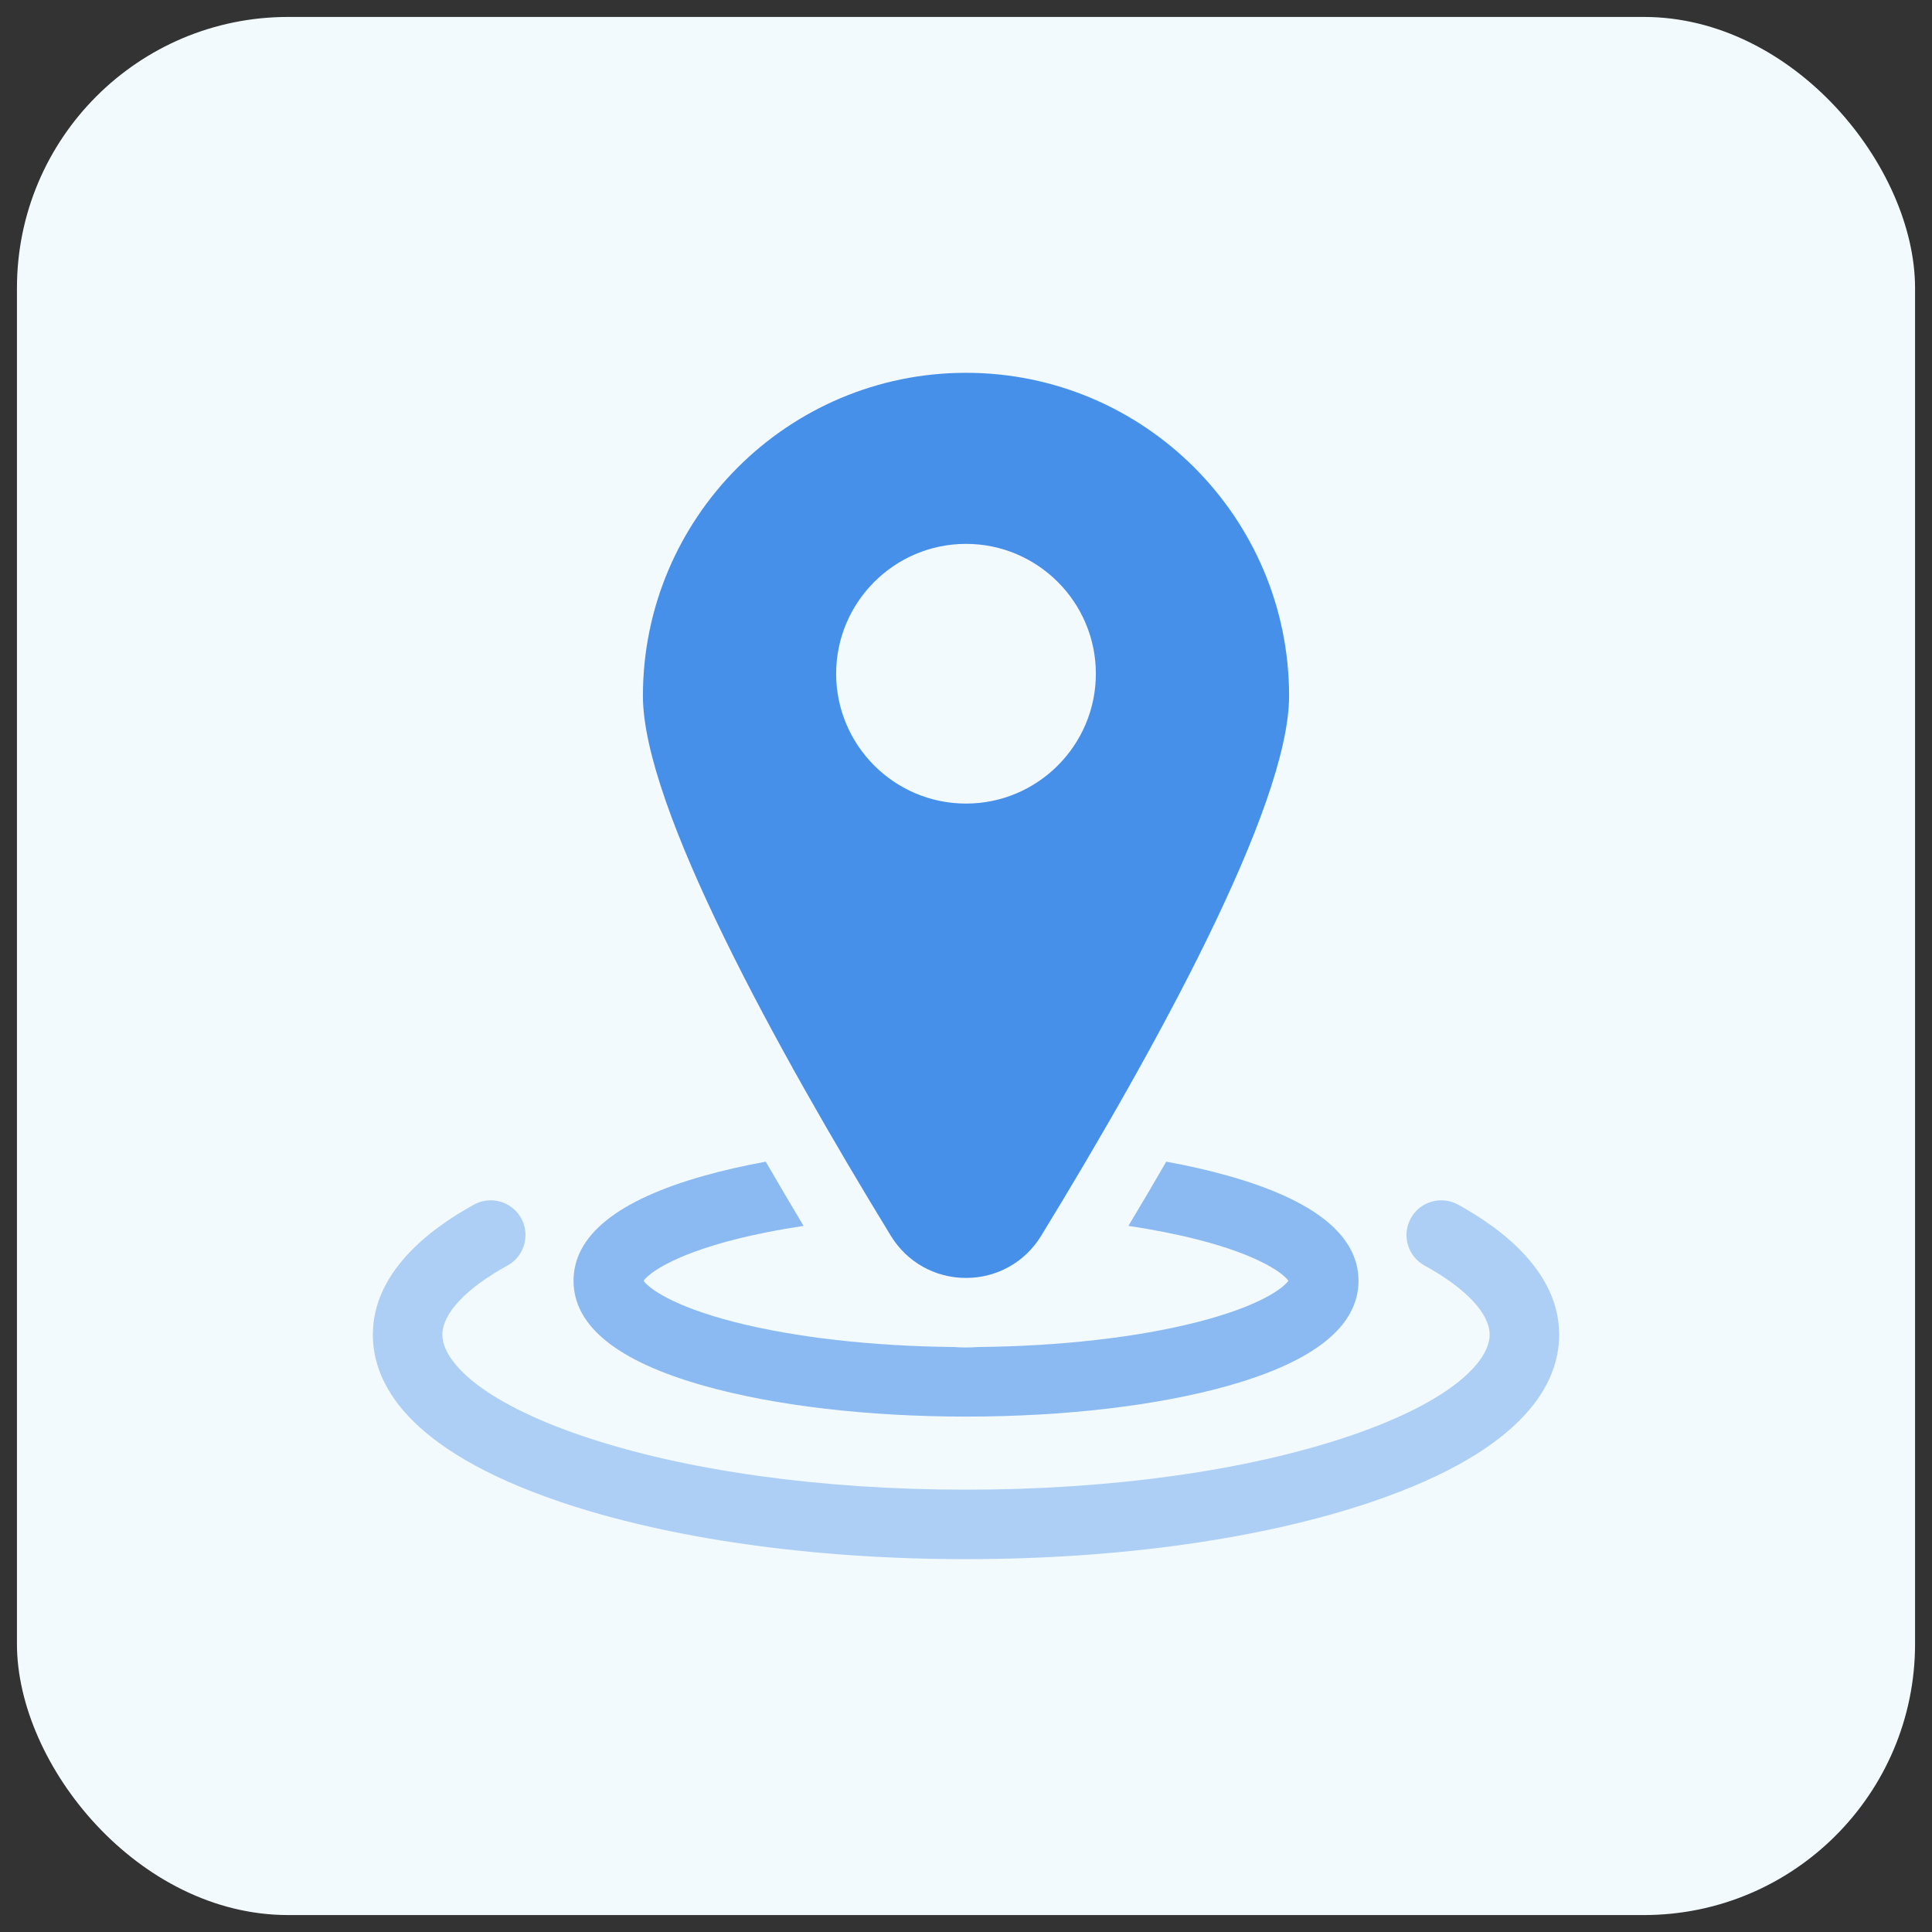
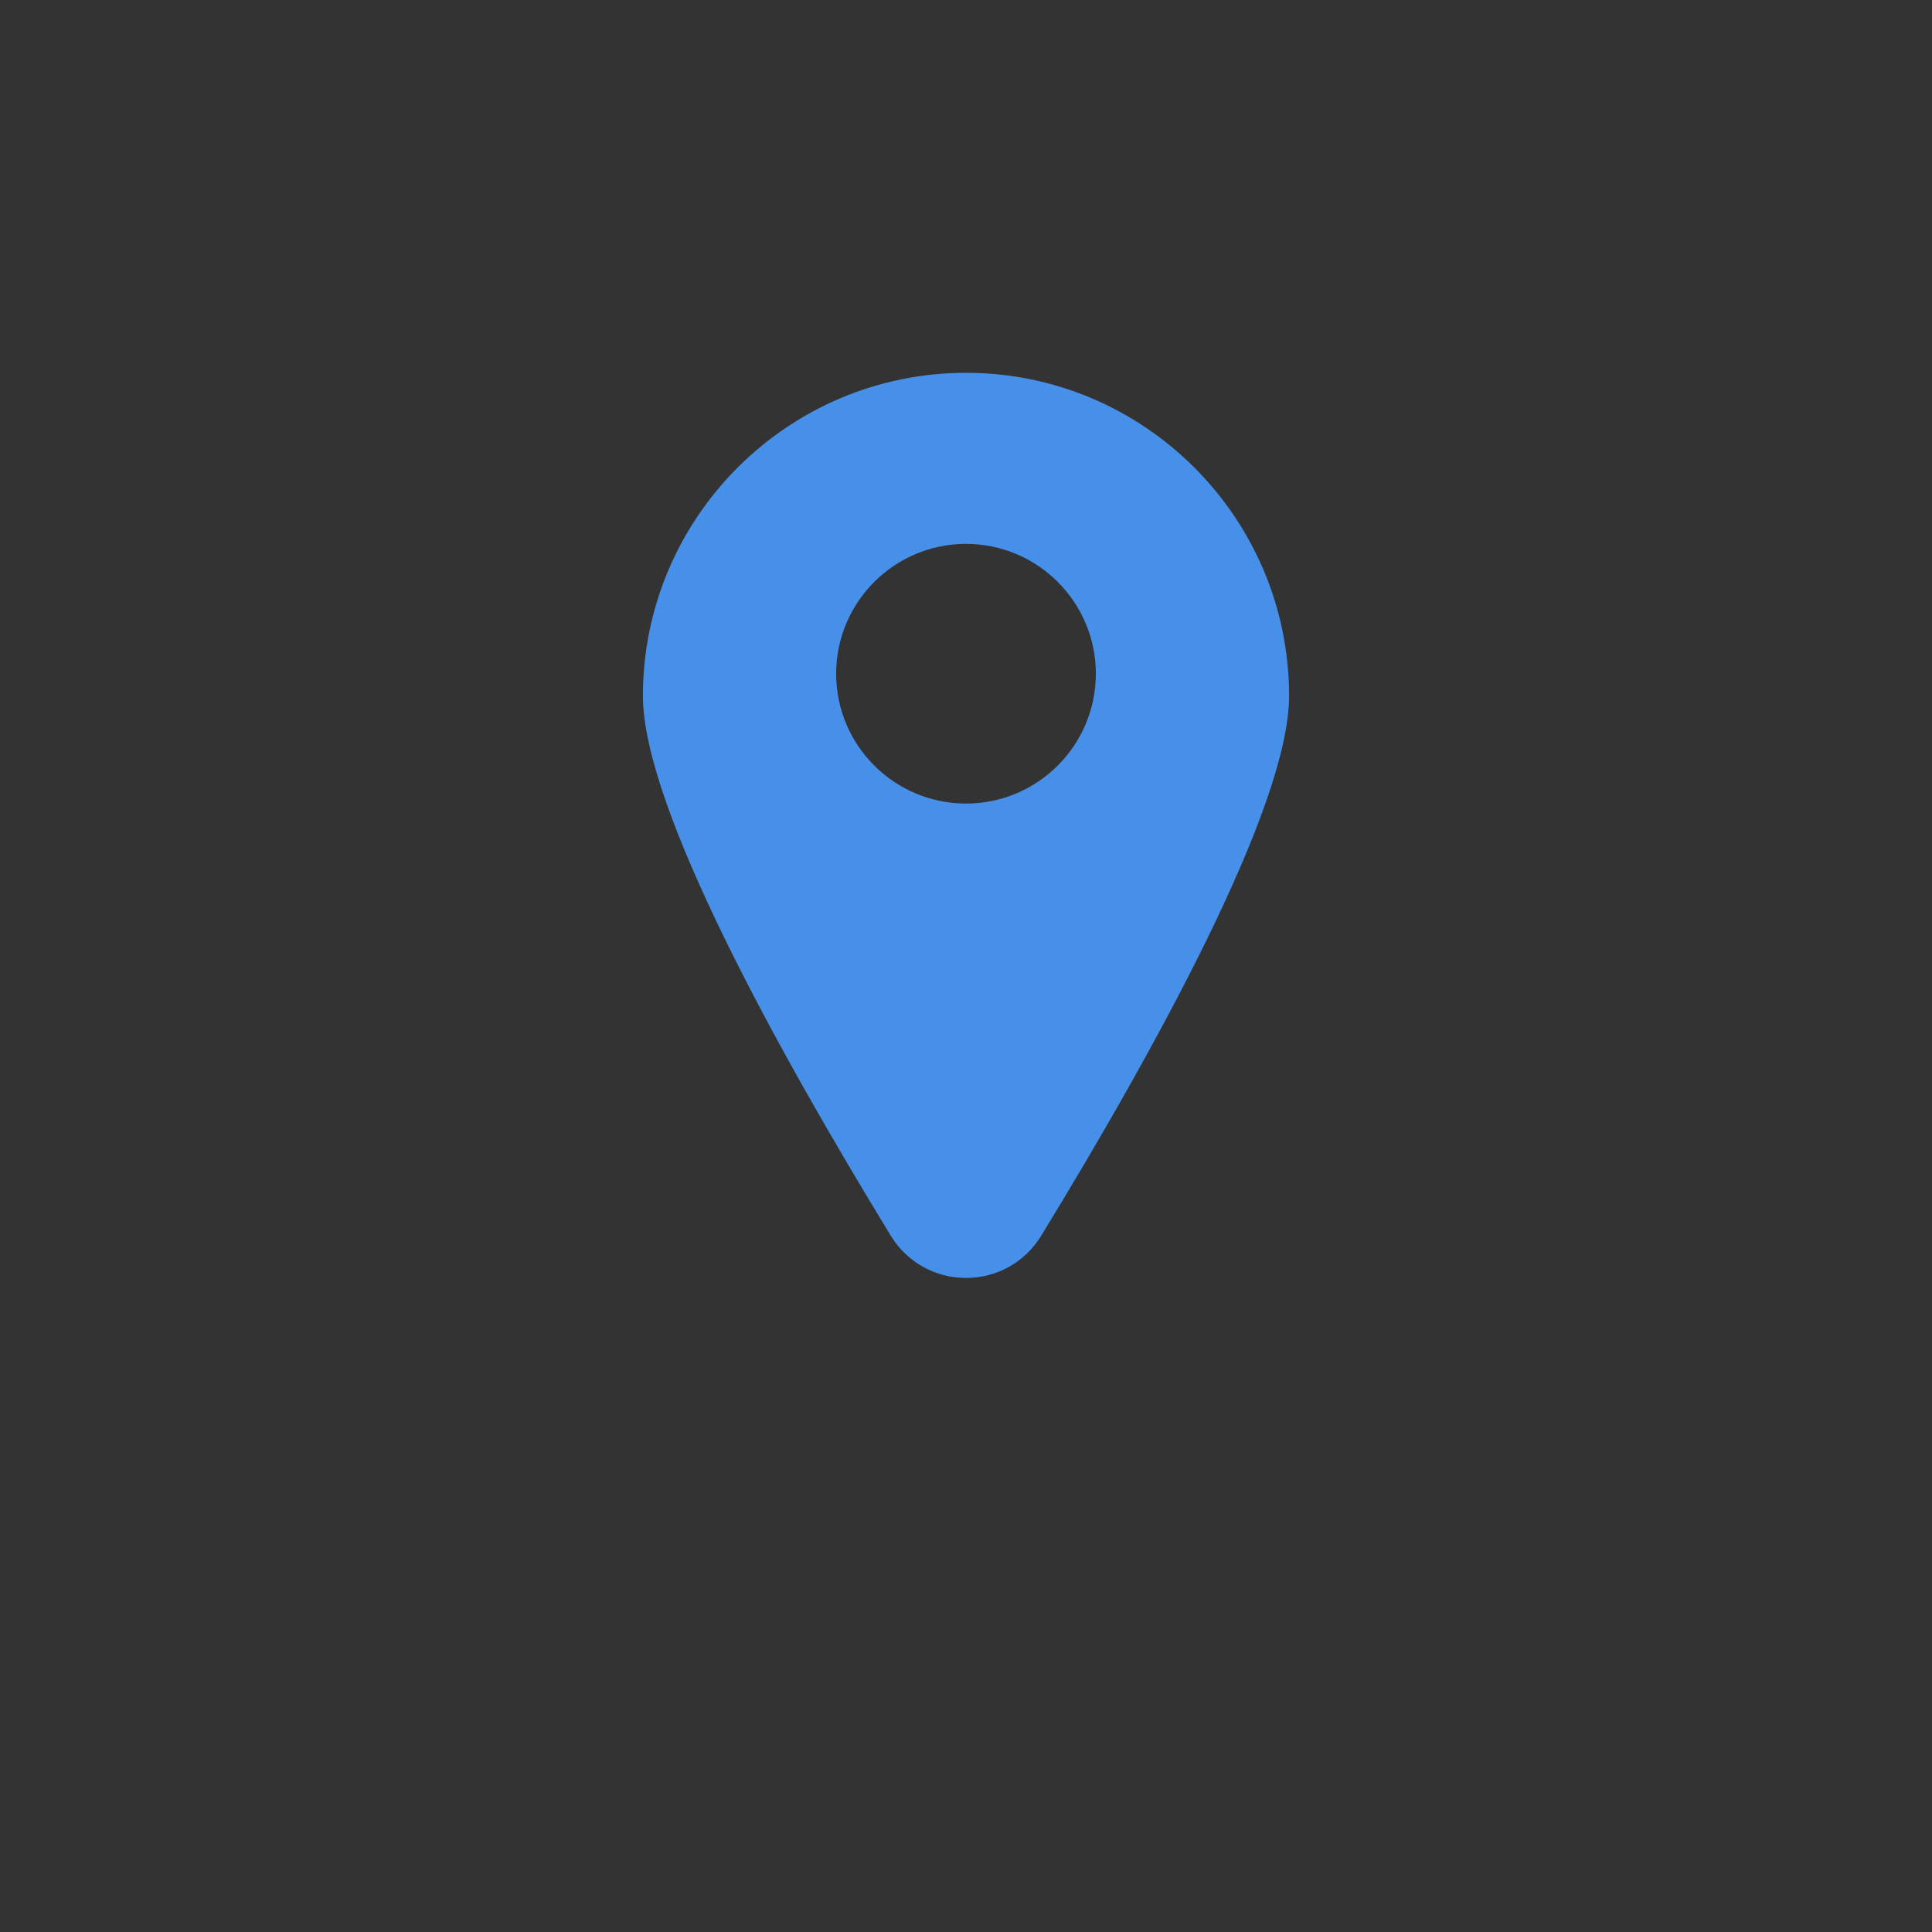
<svg xmlns="http://www.w3.org/2000/svg" width="57" height="57" viewBox="0 0 57 57" fill="none">
  <rect x="0" y="0" width="57" height="57" fill="#333333" stroke="none" />
-   <rect x="0.5" y="0.5" width="56" height="56" rx="8" fill="#F2FAFE" />
-   <path opacity="0.4" d="M43.015 35.539C42.518 35.267 41.895 35.448 41.622 35.944C41.35 36.441 41.531 37.064 42.027 37.337C43.249 38.008 43.949 38.752 43.949 39.378C43.949 40.144 42.864 41.33 39.819 42.365C36.811 43.387 32.791 43.95 28.5 43.95C24.209 43.95 20.189 43.387 17.181 42.365C14.136 41.33 13.051 40.144 13.051 39.378C13.051 38.752 13.751 38.008 14.973 37.337C15.469 37.064 15.65 36.441 15.378 35.944C15.105 35.448 14.482 35.267 13.985 35.539C12.623 36.288 11 37.561 11 39.378C11 40.771 11.958 42.756 16.521 44.307C19.736 45.399 23.99 46 28.5 46C33.01 46 37.264 45.399 40.479 44.307C45.042 42.756 46 40.771 46 39.378C46 37.561 44.377 36.288 43.015 35.539Z" fill="#4790EA" />
-   <path opacity="0.6" d="M20.759 40.882C22.84 41.47 25.589 41.794 28.5 41.794C31.411 41.794 34.16 41.47 36.242 40.882C38.788 40.163 40.08 39.121 40.08 37.787C40.08 36.453 38.788 35.411 36.242 34.692C35.676 34.532 35.062 34.392 34.408 34.273C34.053 34.886 33.681 35.518 33.292 36.167C34.016 36.276 34.695 36.409 35.312 36.566C37.186 37.043 37.87 37.581 38.011 37.787C37.87 37.994 37.186 38.531 35.312 39.008C33.538 39.46 31.256 39.718 28.852 39.741C28.735 39.75 28.618 39.755 28.5 39.755C28.382 39.755 28.265 39.75 28.148 39.741C25.744 39.718 23.462 39.46 21.688 39.008C19.814 38.531 19.13 37.994 18.989 37.787C19.13 37.581 19.814 37.043 21.688 36.566C22.305 36.409 22.985 36.276 23.708 36.167C23.319 35.518 22.947 34.886 22.592 34.273C21.939 34.392 21.324 34.532 20.759 34.692C18.212 35.411 16.921 36.453 16.921 37.787C16.921 39.121 18.212 40.163 20.759 40.882Z" fill="#4790EA" />
  <path d="M28.5 37.703C29.413 37.703 30.242 37.238 30.718 36.459C34.055 31 38.032 23.805 38.032 20.532C38.032 15.275 33.756 10.999 28.5 10.999C23.244 10.999 18.968 15.275 18.968 20.532C18.968 23.805 22.945 31 26.282 36.459C26.758 37.238 27.587 37.703 28.5 37.703ZM24.669 19.877C24.669 17.765 26.387 16.046 28.5 16.046C30.613 16.046 32.331 17.765 32.331 19.877C32.331 21.99 30.613 23.708 28.5 23.708C26.387 23.708 24.669 21.99 24.669 19.877Z" fill="#4790EA" />
</svg>